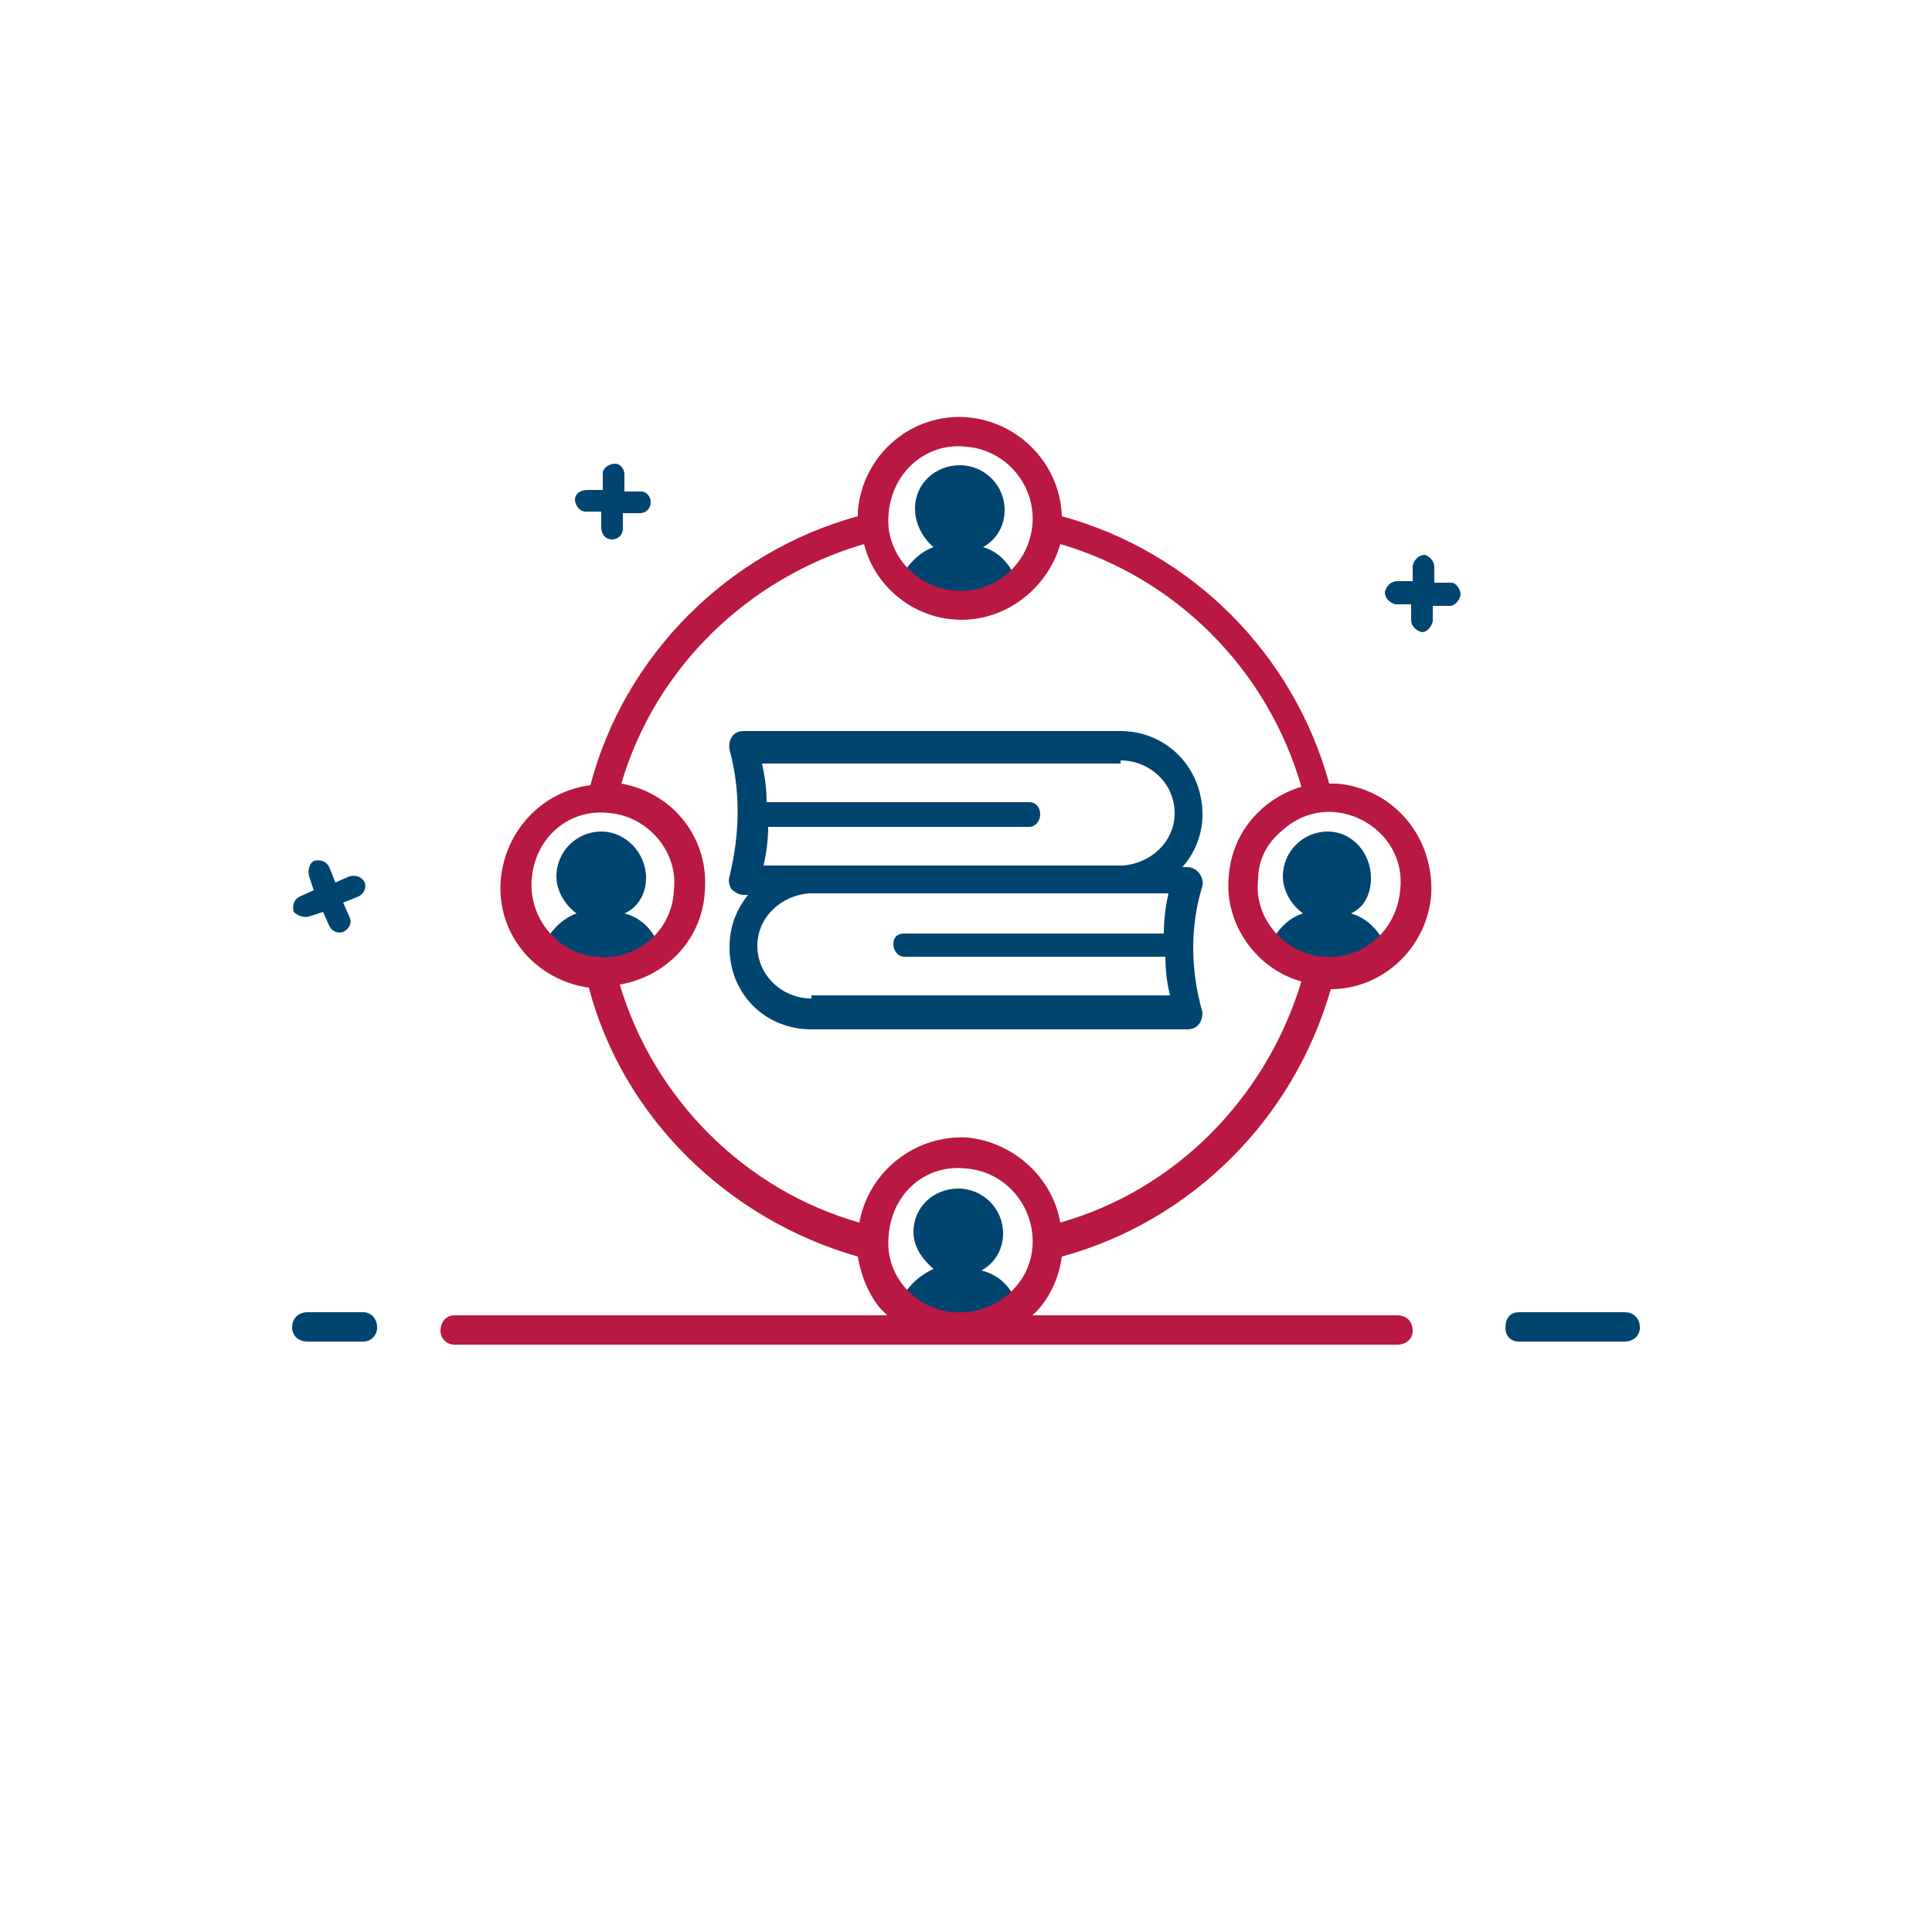
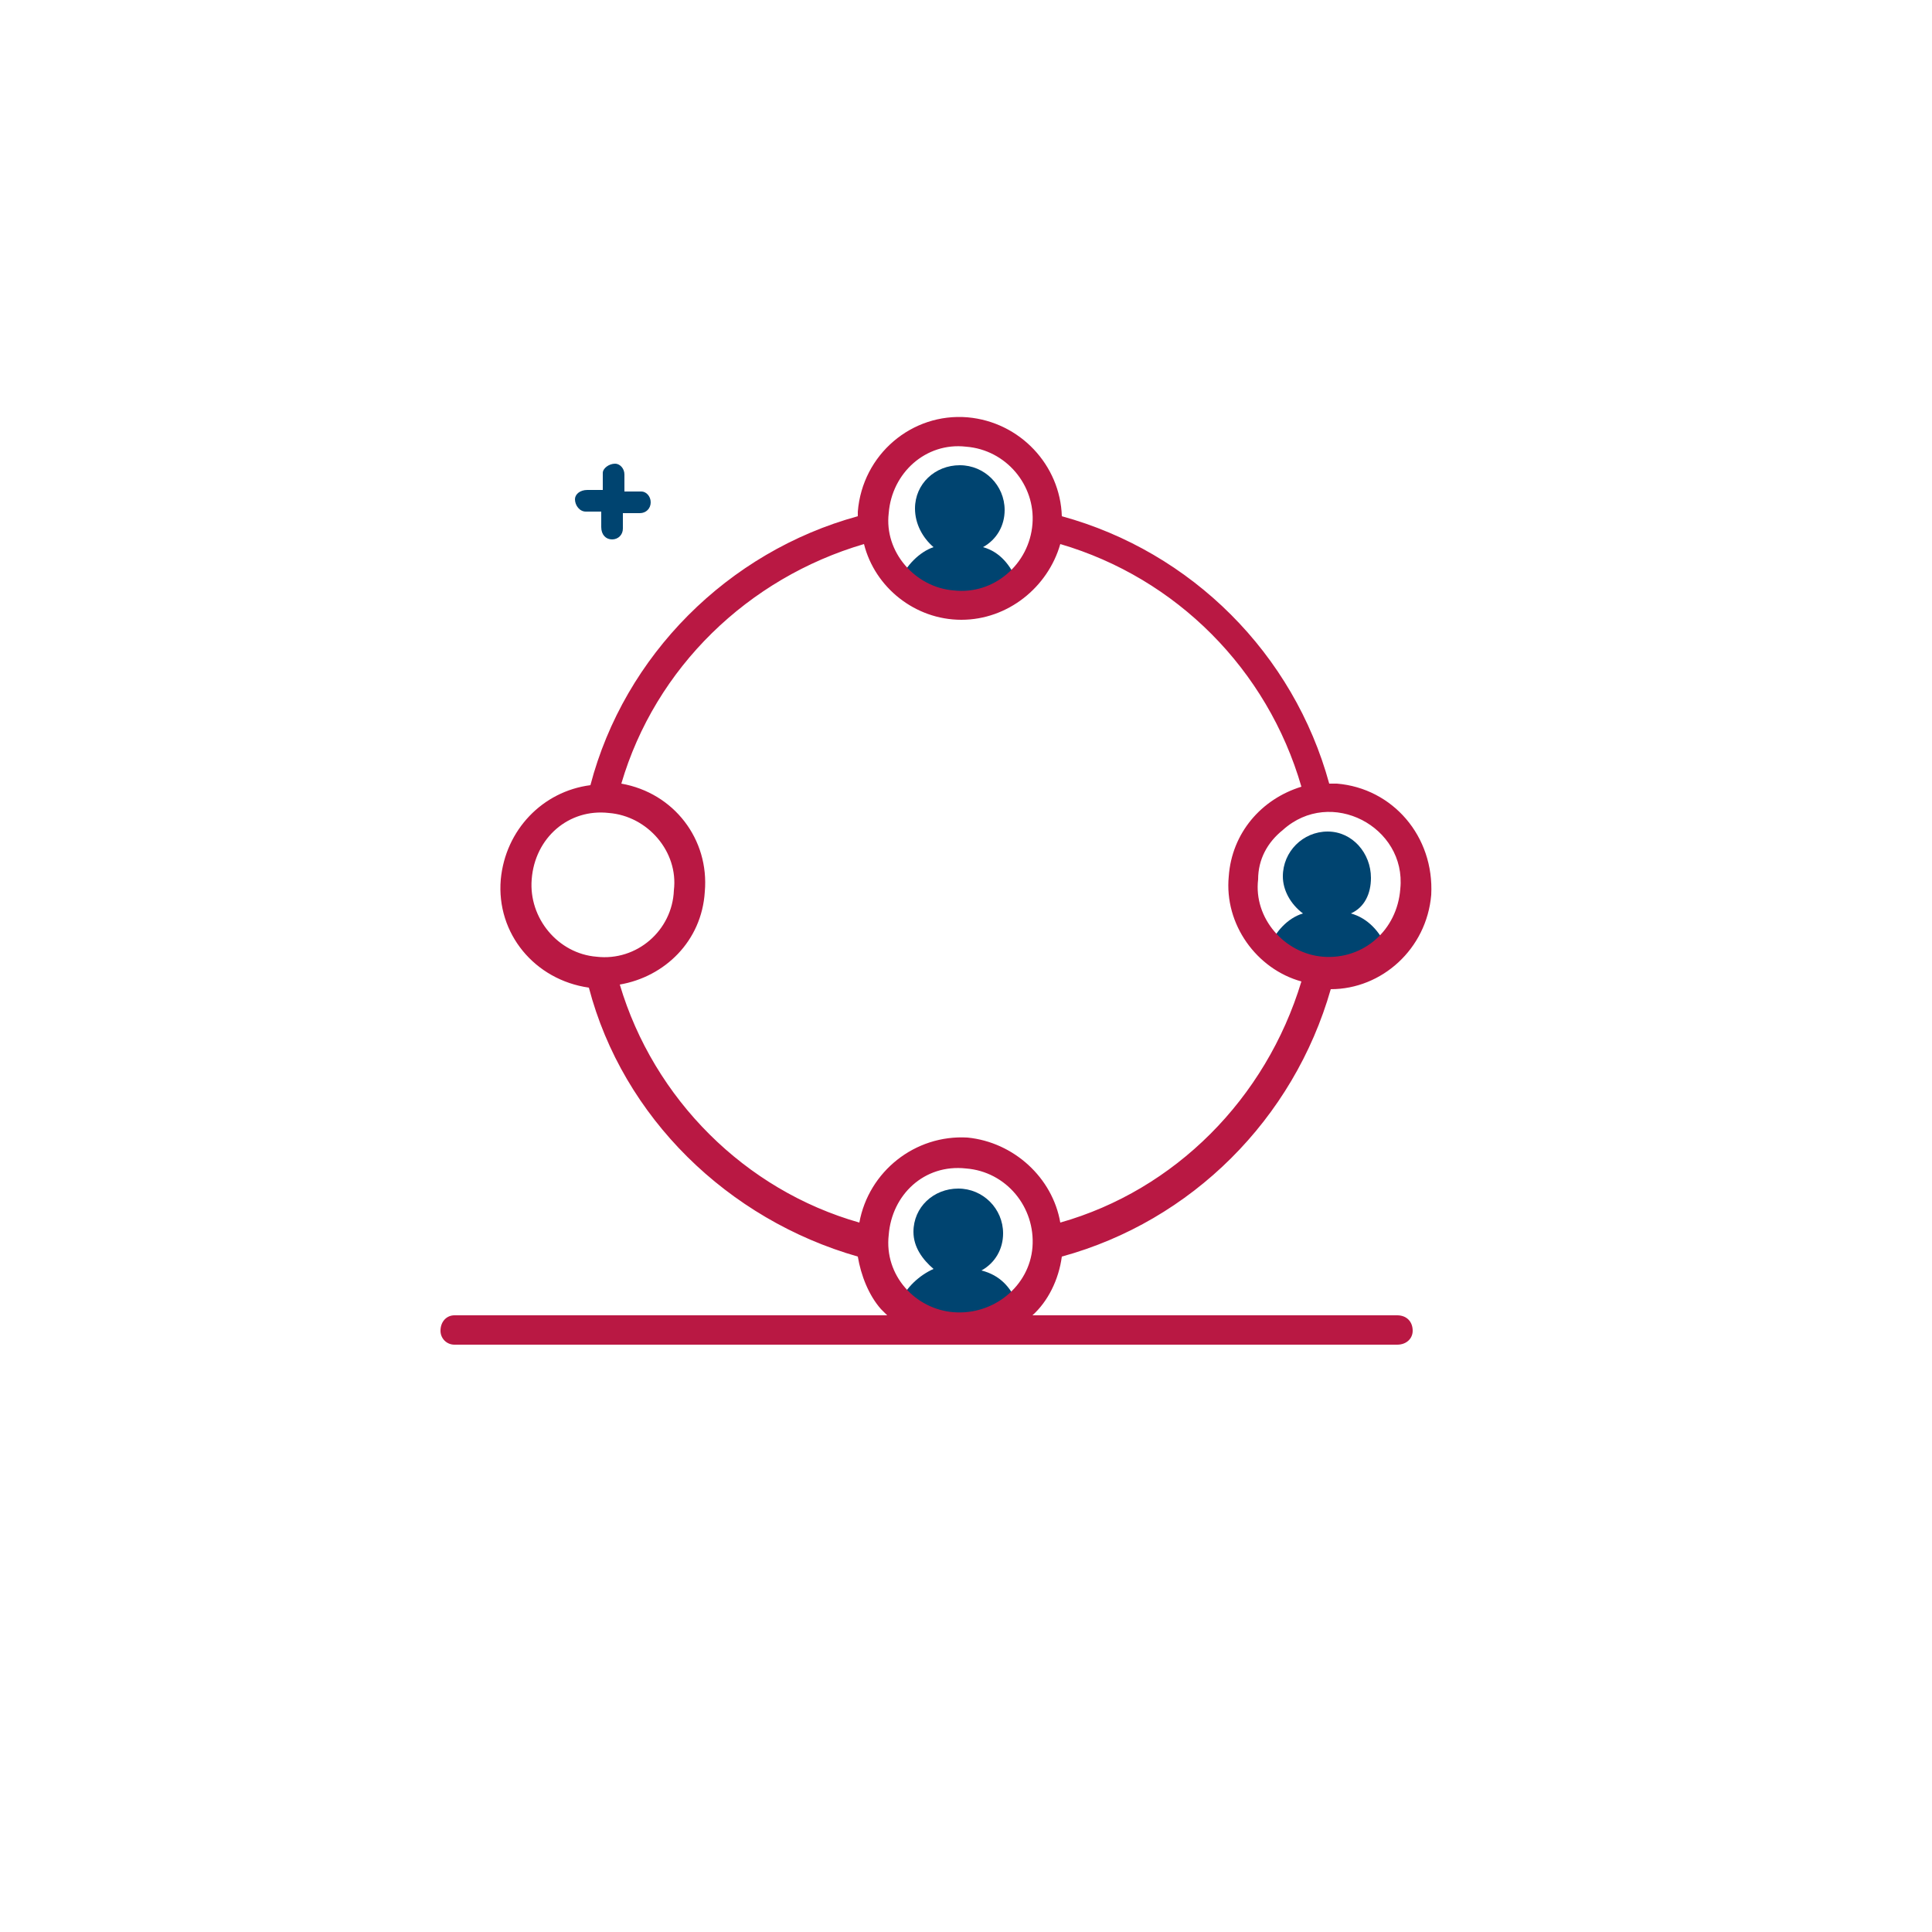
<svg xmlns="http://www.w3.org/2000/svg" version="1.2" viewBox="0 0 125 125" width="125" height="125">
  <rect x="0" y="0" width="125" height="125" fill="#808080" stroke="none" />
  <title>image</title>
  <defs>
    <clipPath clipPathUnits="userSpaceOnUse" id="cp1">
      <path d="m18 15h90v90h-90z" />
    </clipPath>
  </defs>
  <style>
		.s0 { fill: #ffffff;stroke: #ebeff6;stroke-width: 1.5 } 
		.s1 { fill: #004470 } 
		.s2 { fill: #b91843 } 
	</style>
  <path fill-rule="evenodd" class="s0" d="m14-10h96c13.3 0 24 10.7 24 24v96c0 13.3-10.7 24-24 24h-96c-13.3 0-24-10.7-24-24v-96c0-13.3 10.7-24 24-24z" />
  <g id="Clip-Path" clip-path="url(#cp1)">
    <g>
      <path class="s1" d="m42.1 32.5c0 0.4-0.3 0.7-0.7 0.7h-1.1v1c0 0.4-0.3 0.7-0.7 0.7-0.4 0-0.7-0.3-0.7-0.8v-1h-1c-0.4 0-0.7-0.4-0.7-0.8 0-0.3 0.3-0.6 0.8-0.6h1v-1.1c0-0.3 0.4-0.6 0.8-0.6 0.3 0 0.6 0.3 0.6 0.7v1.1h1.1c0.3 0 0.6 0.3 0.6 0.7z" />
      <path class="s1" d="m65.8 37.6c-0.9 1-2.3 1.7-3.8 1.7-1.5 0-2.8-0.6-3.8-1.7 0.4-1 1.3-1.9 2.2-2.2-0.7-0.6-1.2-1.5-1.2-2.5 0-1.6 1.3-2.8 2.9-2.8 1.6 0 2.9 1.3 2.9 2.9 0 1-0.5 1.9-1.4 2.4 1.1 0.3 1.8 1.2 2.2 2.2z" />
      <path class="s1" d="m89.7 61.3c-1 1-2.3 1.6-3.8 1.6-1.5 0-2.8-0.5-3.8-1.6 0.4-1 1.2-1.9 2.2-2.2-0.8-0.6-1.3-1.5-1.3-2.4 0-1.6 1.3-2.9 2.9-2.9 1.6 0 2.8 1.4 2.8 3 0 1-0.4 1.9-1.3 2.3 1.1 0.3 1.9 1.2 2.3 2.2z" />
-       <path class="s1" d="m42.7 61.3c-0.9 1-2.3 1.6-3.8 1.6-1.5 0-2.8-0.5-3.8-1.6 0.4-1 1.3-1.9 2.2-2.2-0.8-0.6-1.3-1.5-1.3-2.4 0-1.6 1.3-2.9 2.9-2.9 1.6 0 2.9 1.4 2.9 3 0 1-0.5 1.9-1.4 2.3 1.2 0.3 1.9 1.2 2.3 2.2z" />
      <path class="s1" d="m65.8 84.3c-0.9 1-2.3 1.7-3.8 1.7-1.5 0-2.8-0.6-3.8-1.7 0.4-1 1.3-1.8 2.2-2.2-0.7-0.6-1.3-1.4-1.3-2.4 0-1.6 1.3-2.8 2.9-2.8 1.6 0 2.9 1.3 2.9 2.9 0 1-0.5 1.9-1.4 2.4 1.2 0.3 1.9 1.1 2.3 2.1z" />
-       <path class="s1" d="m93.9 37.7h-1.1v-1c0-0.4-0.3-0.7-0.6-0.8-0.4 0-0.7 0.3-0.8 0.7v1h-1c-0.4 0-0.7 0.3-0.8 0.7 0 0.4 0.3 0.7 0.7 0.8h1v1c0 0.4 0.3 0.7 0.7 0.8 0.3 0 0.6-0.3 0.7-0.7v-1h1.1c0.3 0 0.6-0.3 0.7-0.7 0-0.4-0.3-0.8-0.6-0.8zm-73.9 21.6l0.9-0.3 0.4 0.9c0.2 0.4 0.6 0.5 0.9 0.4 0.4-0.2 0.6-0.6 0.4-1l-0.4-0.9 1-0.4c0.4-0.2 0.5-0.6 0.4-0.9-0.2-0.4-0.6-0.5-1-0.4l-0.9 0.4-0.4-1c-0.2-0.4-0.6-0.5-1-0.4-0.3 0.2-0.4 0.6-0.3 1l0.3 0.9-0.9 0.4c-0.4 0.2-0.5 0.6-0.4 1 0.2 0.2 0.6 0.4 1 0.3zm85.1 25.6h-6.8c-0.6 0-0.9 0.4-0.9 1 0 0.5 0.3 0.9 0.9 0.9h6.8c0.6 0 1-0.4 1-0.9 0-0.6-0.4-1-1-1zm-81.6 0h-3.6c-0.6 0-1 0.4-1 1 0 0.5 0.4 0.9 1 0.9h3.6c0.5 0 0.9-0.4 0.9-0.9 0-0.6-0.4-1-0.9-1zm49-37.6h-24.4c-0.7 0-1 0.6-0.9 1.2 0.7 2.6 0.7 5.3 0 8.2-0.1 0.3 0 0.6 0.1 0.8 0.2 0.2 0.5 0.4 0.8 0.4h0.3c-0.8 1-1.2 2.1-1.2 3.4 0 3 2.3 5.3 5.3 5.3h24.3c0.7 0 1-0.5 1-1.1-0.8-2.8-0.8-5.6 0-8.2 0.1-0.5-0.3-1.2-1-1.2h-0.3c0.8-0.9 1.3-2.1 1.3-3.4 0-3-2.3-5.4-5.3-5.4zm0 1.9c1.9 0 3.5 1.5 3.5 3.4 0 1.9-1.6 3.3-3.4 3.4h-23.2q0.3-1.3 0.3-2.5h16.9c0.4 0 0.7-0.4 0.7-0.8 0-0.5-0.3-0.8-0.7-0.8h-17q0-1.2-0.3-2.5h23.2zm-20 15.4c-1.9 0-3.5-1.5-3.5-3.4 0-1.9 1.6-3.3 3.4-3.4h23.2q-0.3 1.3-0.3 2.6h-16.8c-0.5 0-0.7 0.3-0.7 0.7 0 0.4 0.3 0.8 0.7 0.8h16.9q0 1.3 0.3 2.5h-23.2z" />
      <path class="s2" d="m86.5 50.7h-0.5c-2.3-8.4-8.9-15-17.3-17.3-0.1-3.3-2.7-6.1-6.1-6.4-3.6-0.3-6.8 2.4-7.1 6.1v0.3c-8.4 2.3-15.1 9-17.3 17.4-3.1 0.4-5.5 2.9-5.8 6.1-0.3 3.5 2.2 6.5 5.7 7 2.2 8.4 9 15 17.4 17.4 0.2 1.2 0.7 2.5 1.5 3.4l0.4 0.4h-28c-0.5 0-0.9 0.4-0.9 1 0 0.5 0.4 0.9 0.9 0.9h61c0.6 0 1-0.4 1-0.9 0-0.6-0.4-1-1-1h-23.6c1-0.9 1.7-2.3 1.9-3.8 8.4-2.3 15-8.9 17.4-17.3 3.3 0 6.2-2.6 6.5-6.1 0.2-3.8-2.5-6.9-6.1-7.2zm-24-21.8c2.6 0.2 4.5 2.5 4.3 5-0.2 2.6-2.5 4.6-5.1 4.3-2.5-0.2-4.5-2.5-4.2-5 0.2-2.6 2.4-4.6 5-4.3zm-28.1 28c0.2-2.7 2.4-4.6 5-4.3 2.5 0.2 4.5 2.5 4.2 5-0.1 2.6-2.4 4.6-5 4.3-2.5-0.2-4.4-2.5-4.2-5zm27.3 28c-2.5-0.2-4.5-2.4-4.2-5 0.2-2.6 2.3-4.6 5-4.3 2.6 0.2 4.5 2.5 4.3 5.1-0.2 2.5-2.5 4.4-5.1 4.2zm6.9-5.8c-0.5-2.9-3-5.2-6-5.5-3.4-0.2-6.4 2.2-7 5.5-7.4-2.1-13.3-8-15.5-15.4 2.9-0.5 5.3-2.8 5.5-6 0.3-3.4-2-6.4-5.4-7 2.2-7.5 8.2-13.3 15.7-15.5 0.7 2.8 3.3 4.9 6.3 4.9 3 0 5.6-2.1 6.4-4.9 7.5 2.2 13.4 8.1 15.6 15.7-2.6 0.8-4.5 3-4.7 5.8-0.3 3.1 1.8 6 4.7 6.8-2.3 7.6-8.2 13.5-15.6 15.6zm17-17.2c-2.5-0.2-4.5-2.5-4.2-5 0-1.3 0.6-2.4 1.6-3.2 3.1-2.8 8-0.2 7.6 3.8-0.2 2.7-2.4 4.6-5 4.4z" />
    </g>
  </g>
</svg>